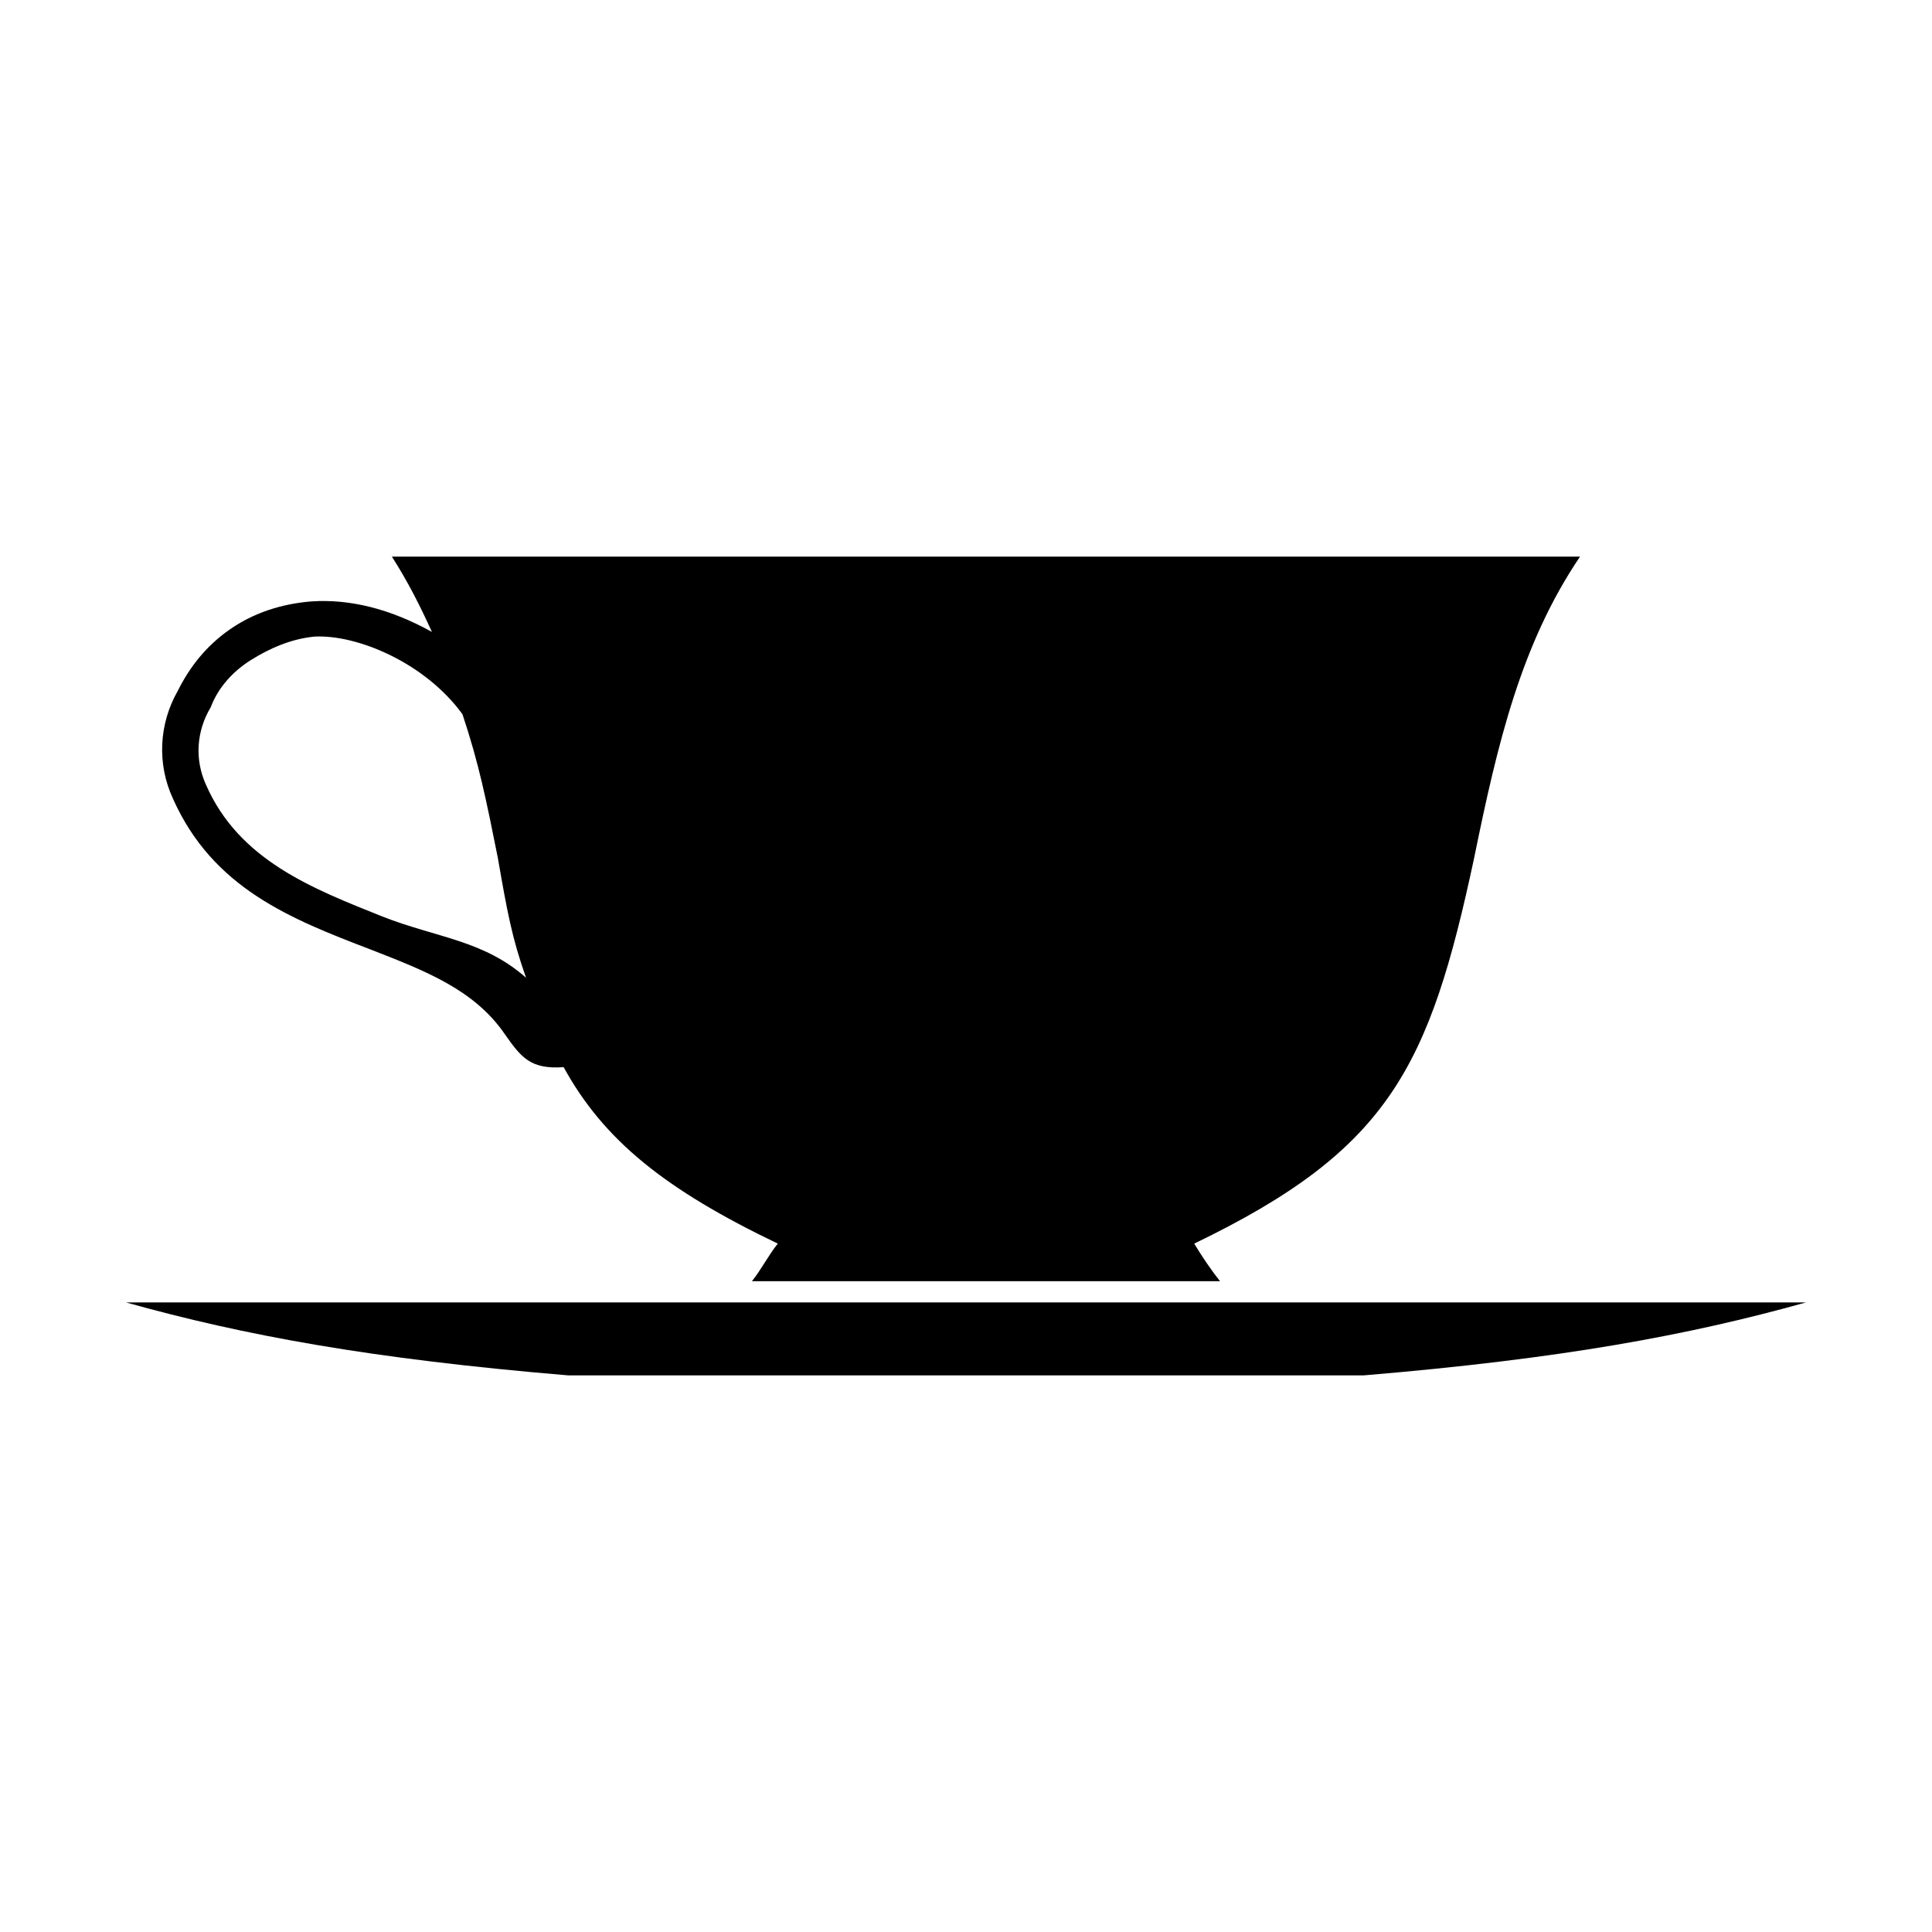
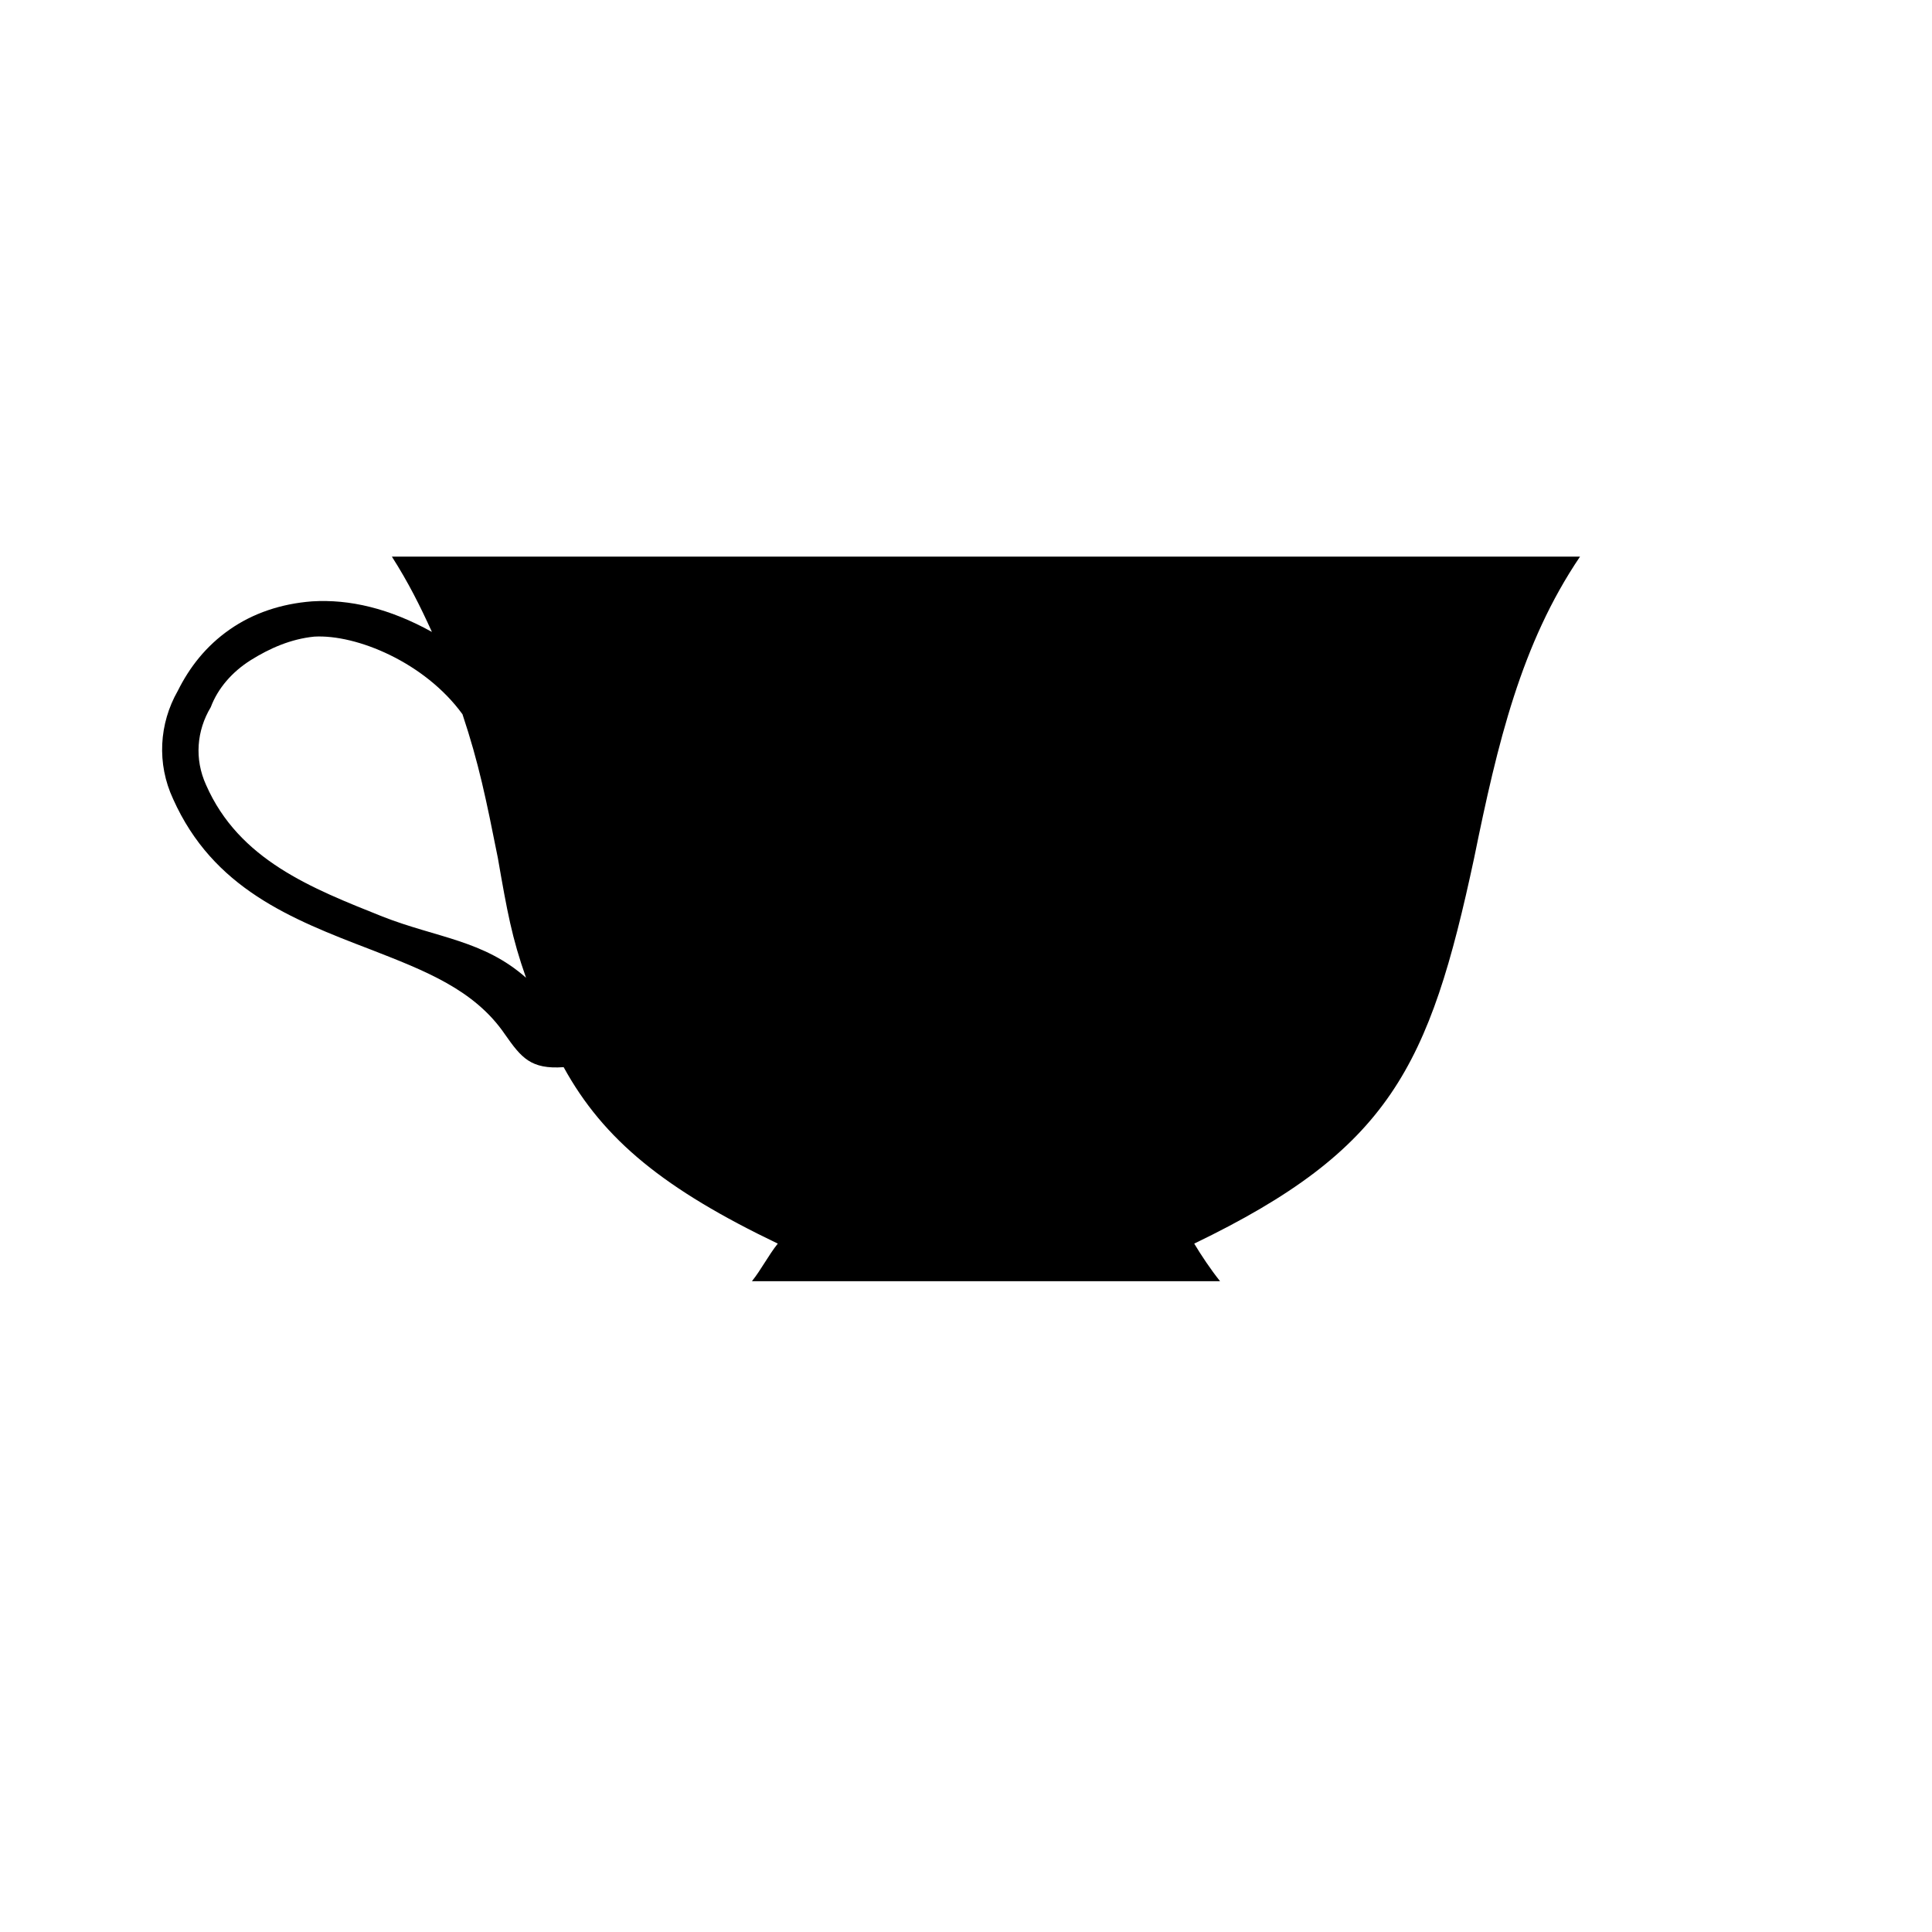
<svg xmlns="http://www.w3.org/2000/svg" fill="#000000" width="800px" height="800px" version="1.1" viewBox="144 144 512 512">
  <g fill-rule="evenodd">
    <path d="m242.25 395.64c14.348 5.606 27.434 10.59 35.547 22.445 4.359 6.227 6.852 9.344 15.574 8.723 10.609 19.332 26.828 32.41 56.75 46.762-2.492 3.113-4.363 6.852-6.852 9.965h61.707 62.355c-2.492-3.113-4.984-6.852-6.852-9.965 51.742-24.938 62.332-46.762 74.191-102.24 6.227-30.566 12.461-56.75 28.051-79.82h-157.75-157.12c4.383 6.871 7.496 13.105 10.609 19.957-11.234-6.227-21.824-8.723-31.789-8.098-8.121 0.625-15.594 3.113-21.824 7.477-6.254 4.363-10.609 9.965-13.723 16.219-4.984 8.723-5.606 19.332-1.25 28.676 10.598 23.688 31.172 31.785 52.375 39.902zm-42.398-64.223c1.867-4.984 5.629-9.344 10.609-12.48 4.984-3.113 10.59-5.606 16.836-6.227 11.215-0.625 29.297 6.852 39.266 20.574 4.359 13.105 6.246 22.445 9.367 38.043 2.492 14.328 3.738 21.199 7.477 31.789-11.234-9.965-23.695-10.59-38.043-16.219-18.688-7.473-38.016-14.949-46.762-34.902-3.113-6.852-2.488-14.352 1.25-20.578z" />
-     <path d="m400 489.16h-222.59c31.191 8.723 64.844 14.949 117.21 19.332h210.74c52.387-4.383 86.047-10.609 117.24-19.332z" />
  </g>
</svg>